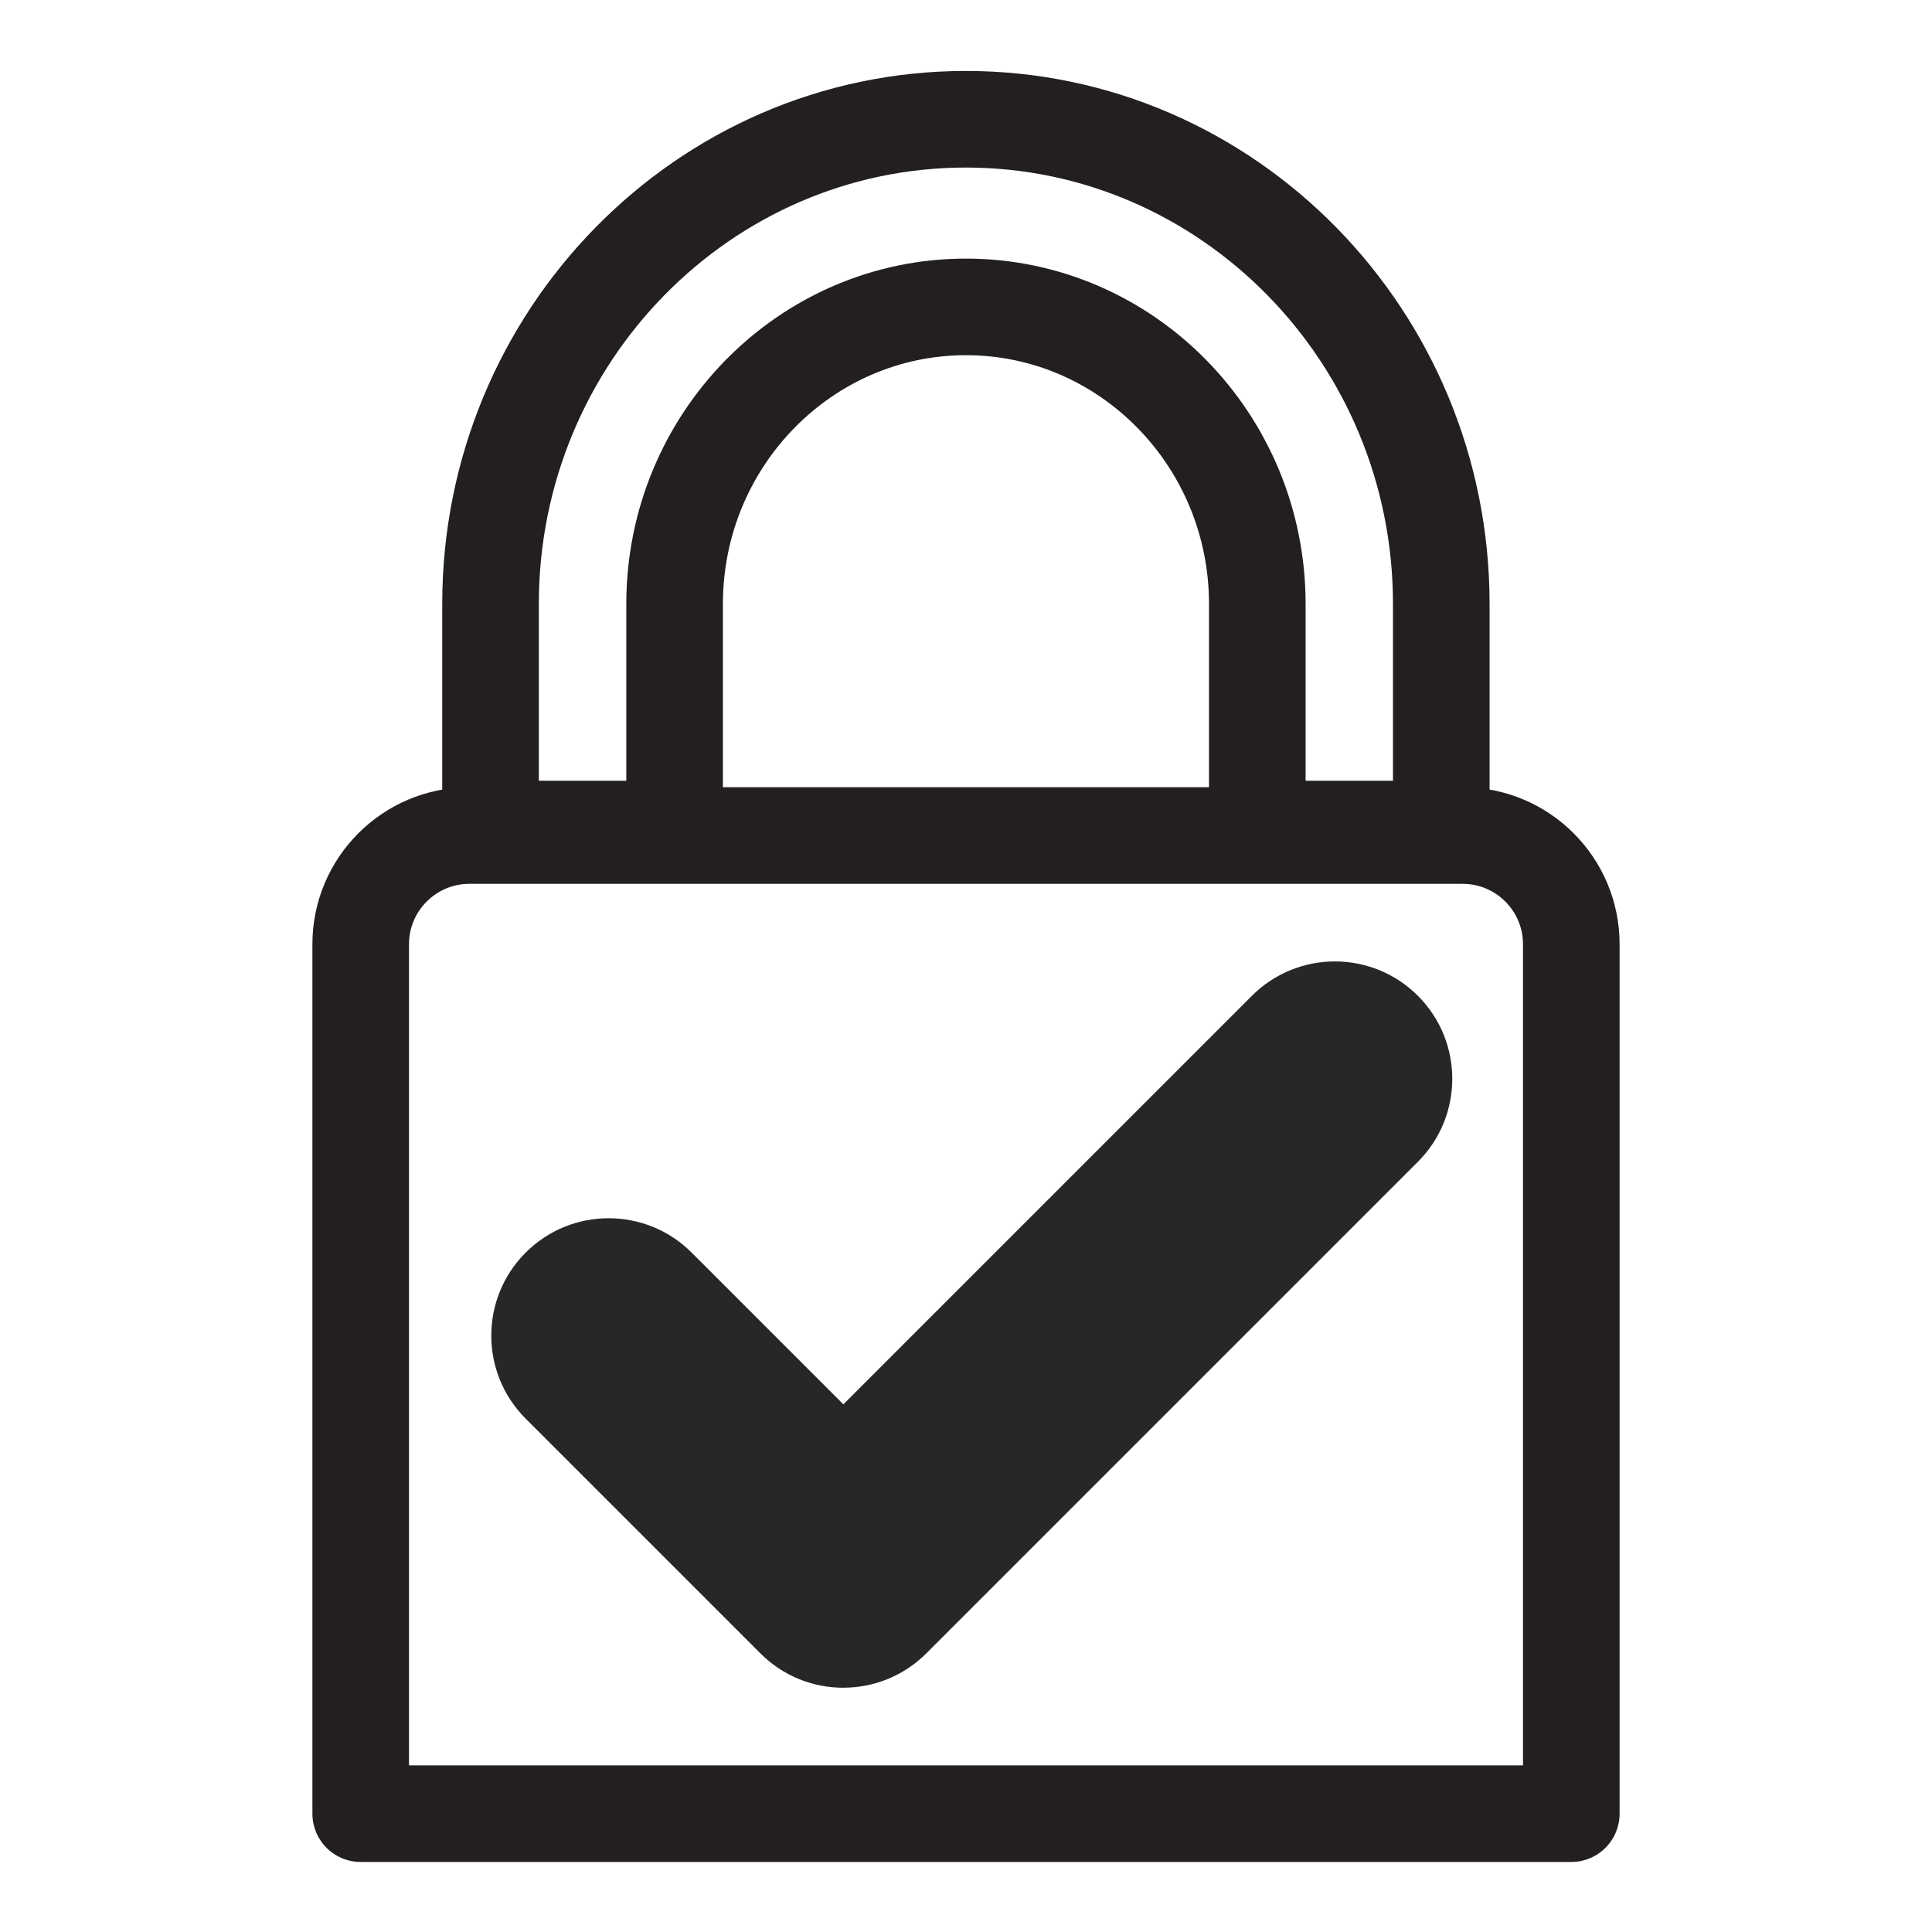
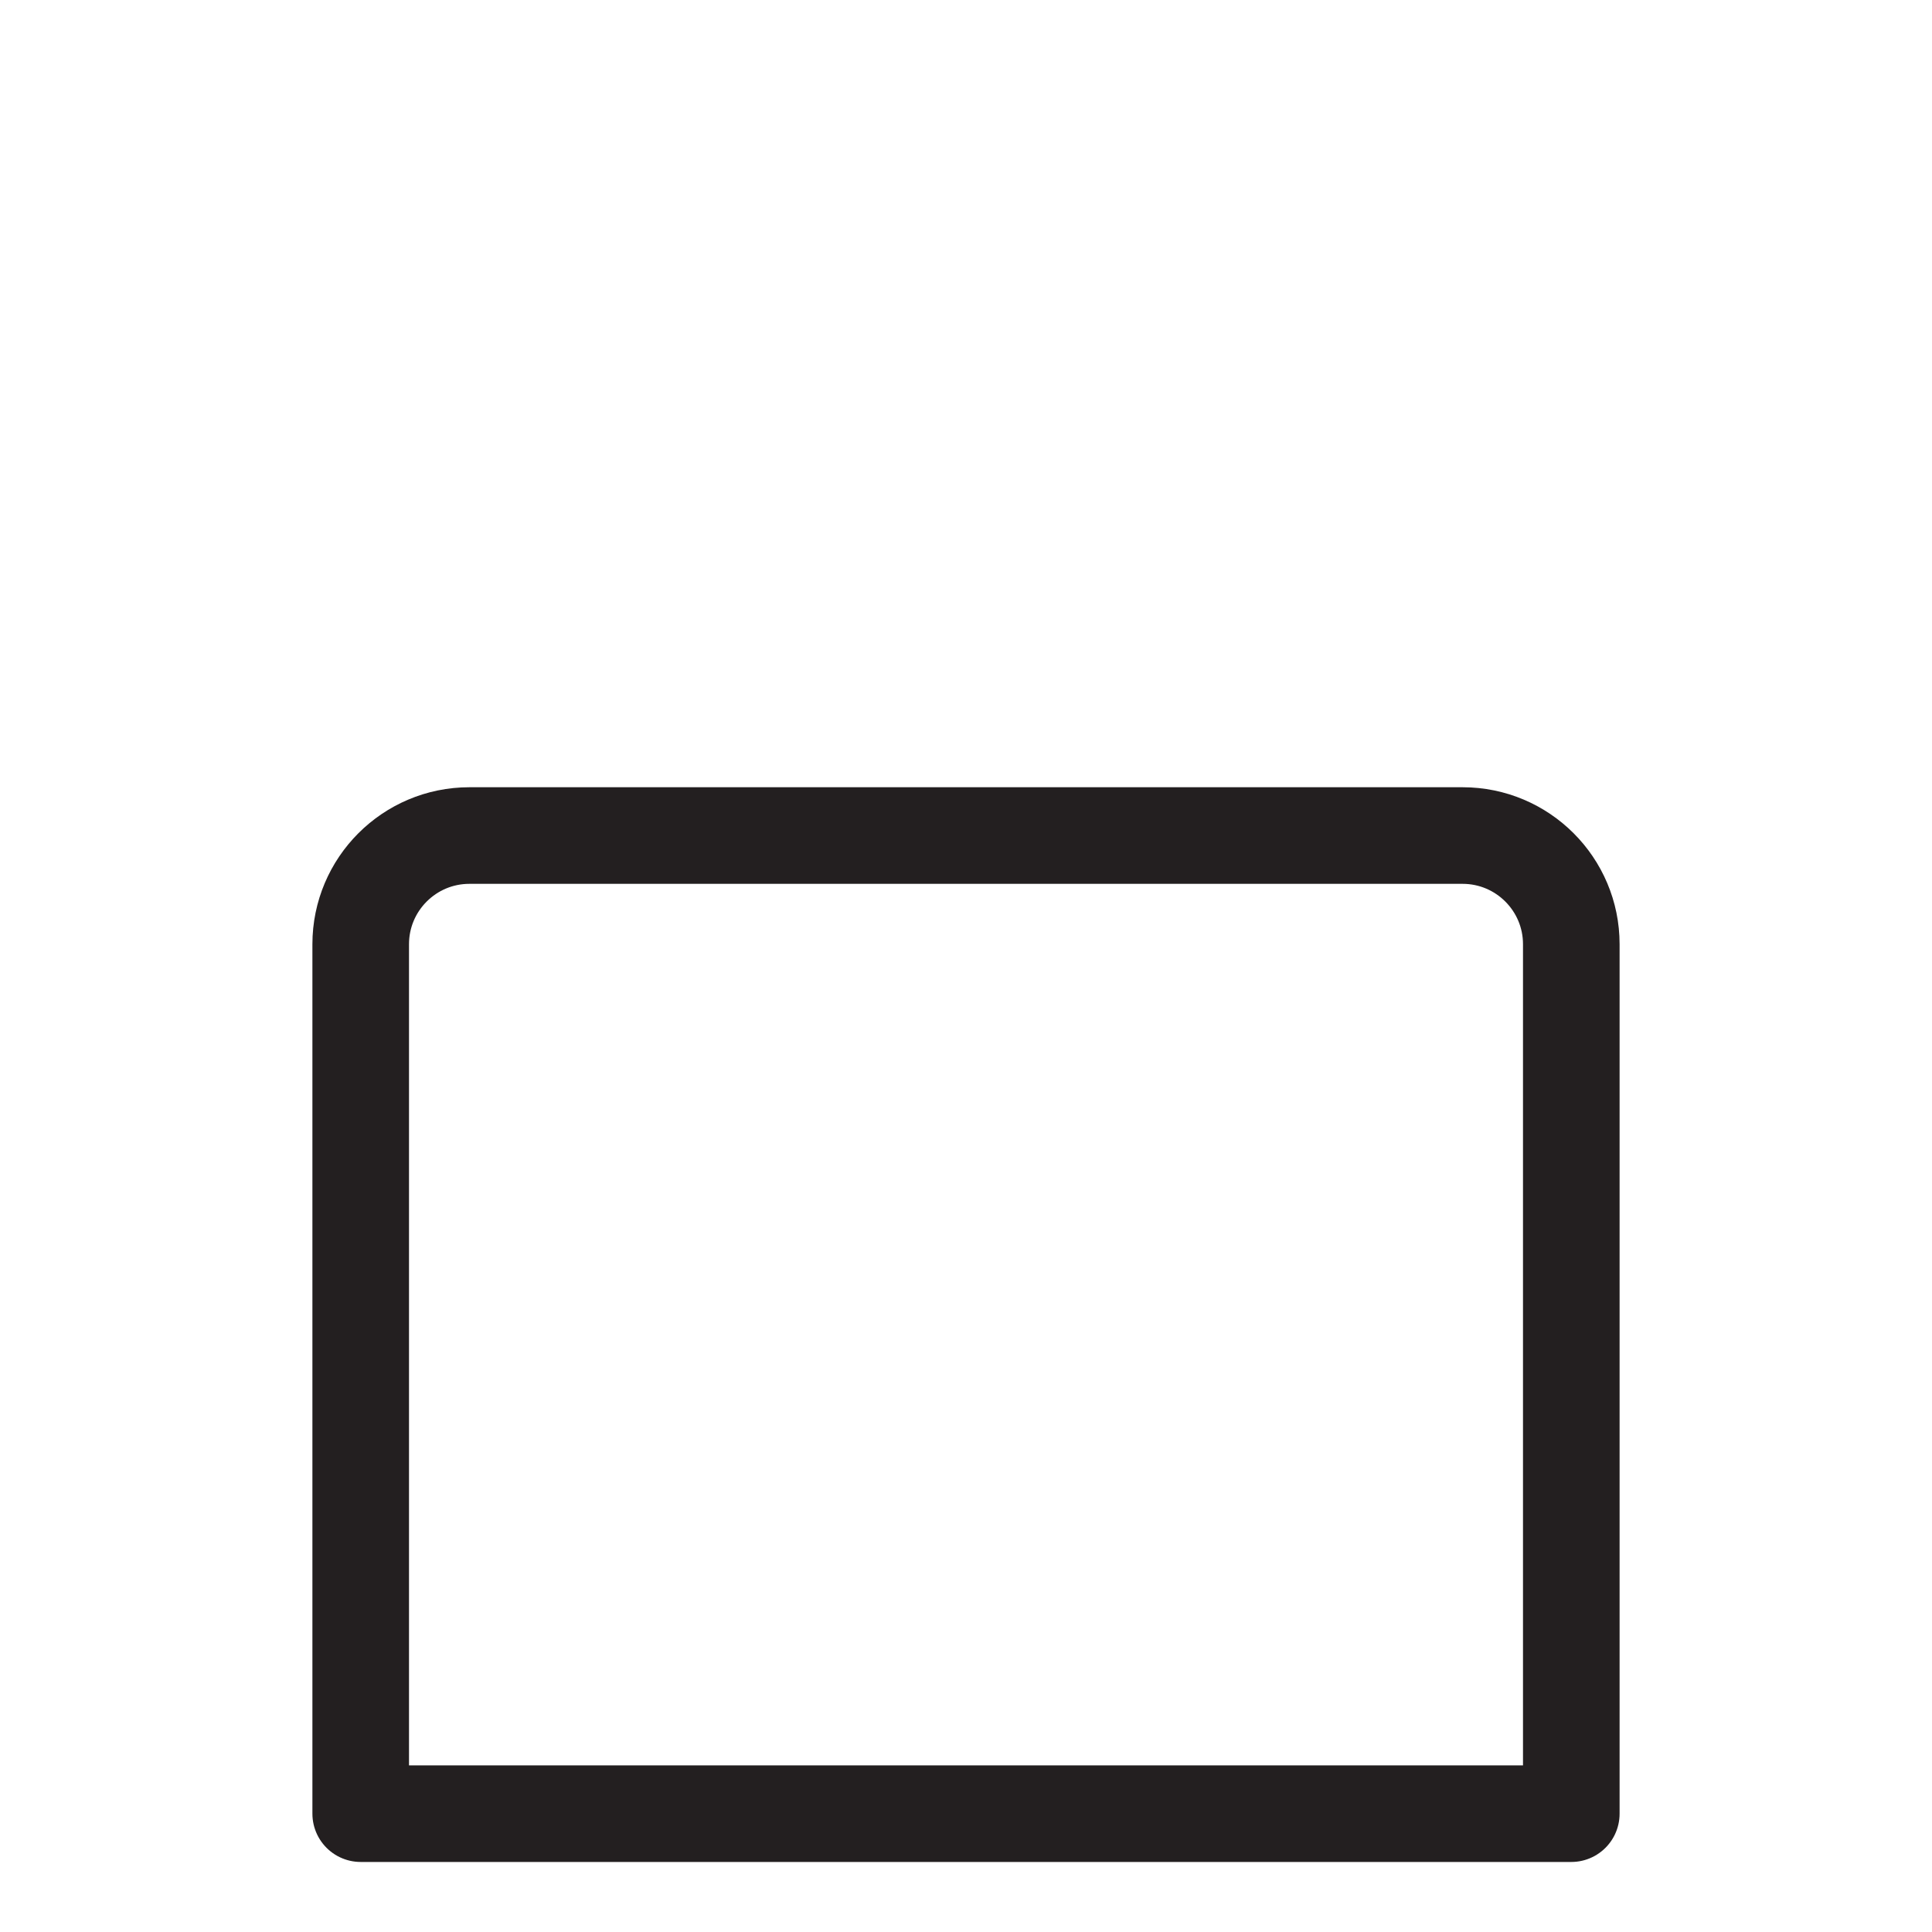
<svg xmlns="http://www.w3.org/2000/svg" viewBox="0 0 400 400" id="Layer_1">
  <defs>
    <style>.cls-1{fill:#272727;}.cls-2{stroke-linejoin:round;}.cls-2,.cls-3{fill:none;stroke:#231f20;stroke-width:20px;}.cls-3{stroke-miterlimit:10;}</style>
  </defs>
-   <path d="M174.61,349.43c-6.22,0-12.44-2.37-17.18-7.12l-48.6-48.6c-9.49-9.49-9.49-24.88,0-34.37,9.49-9.49,24.88-9.49,34.37,0l31.41,31.41,84.58-84.58c9.49-9.49,24.88-9.49,34.37,0,9.49,9.49,9.49,24.88,0,34.37l-101.76,101.76c-4.75,4.74-10.97,7.12-17.18,7.12Z" class="cls-1" />
  <path d="M97.18,172.99h205.64c12.42,0,22.5,10.08,22.5,22.5v180.01H74.68v-180.01c0-12.42,10.08-22.5,22.5-22.5Z" class="cls-2" />
-   <path d="M298.42,171.64h-38.11v-46.61c0-33.91-27.06-61.49-60.32-61.49s-60.32,27.58-60.32,61.49v46.61h-38.11v-46.61c0-55.33,44.15-100.34,98.42-100.34s98.42,45.01,98.42,100.34v46.61Z" class="cls-3" />
</svg>